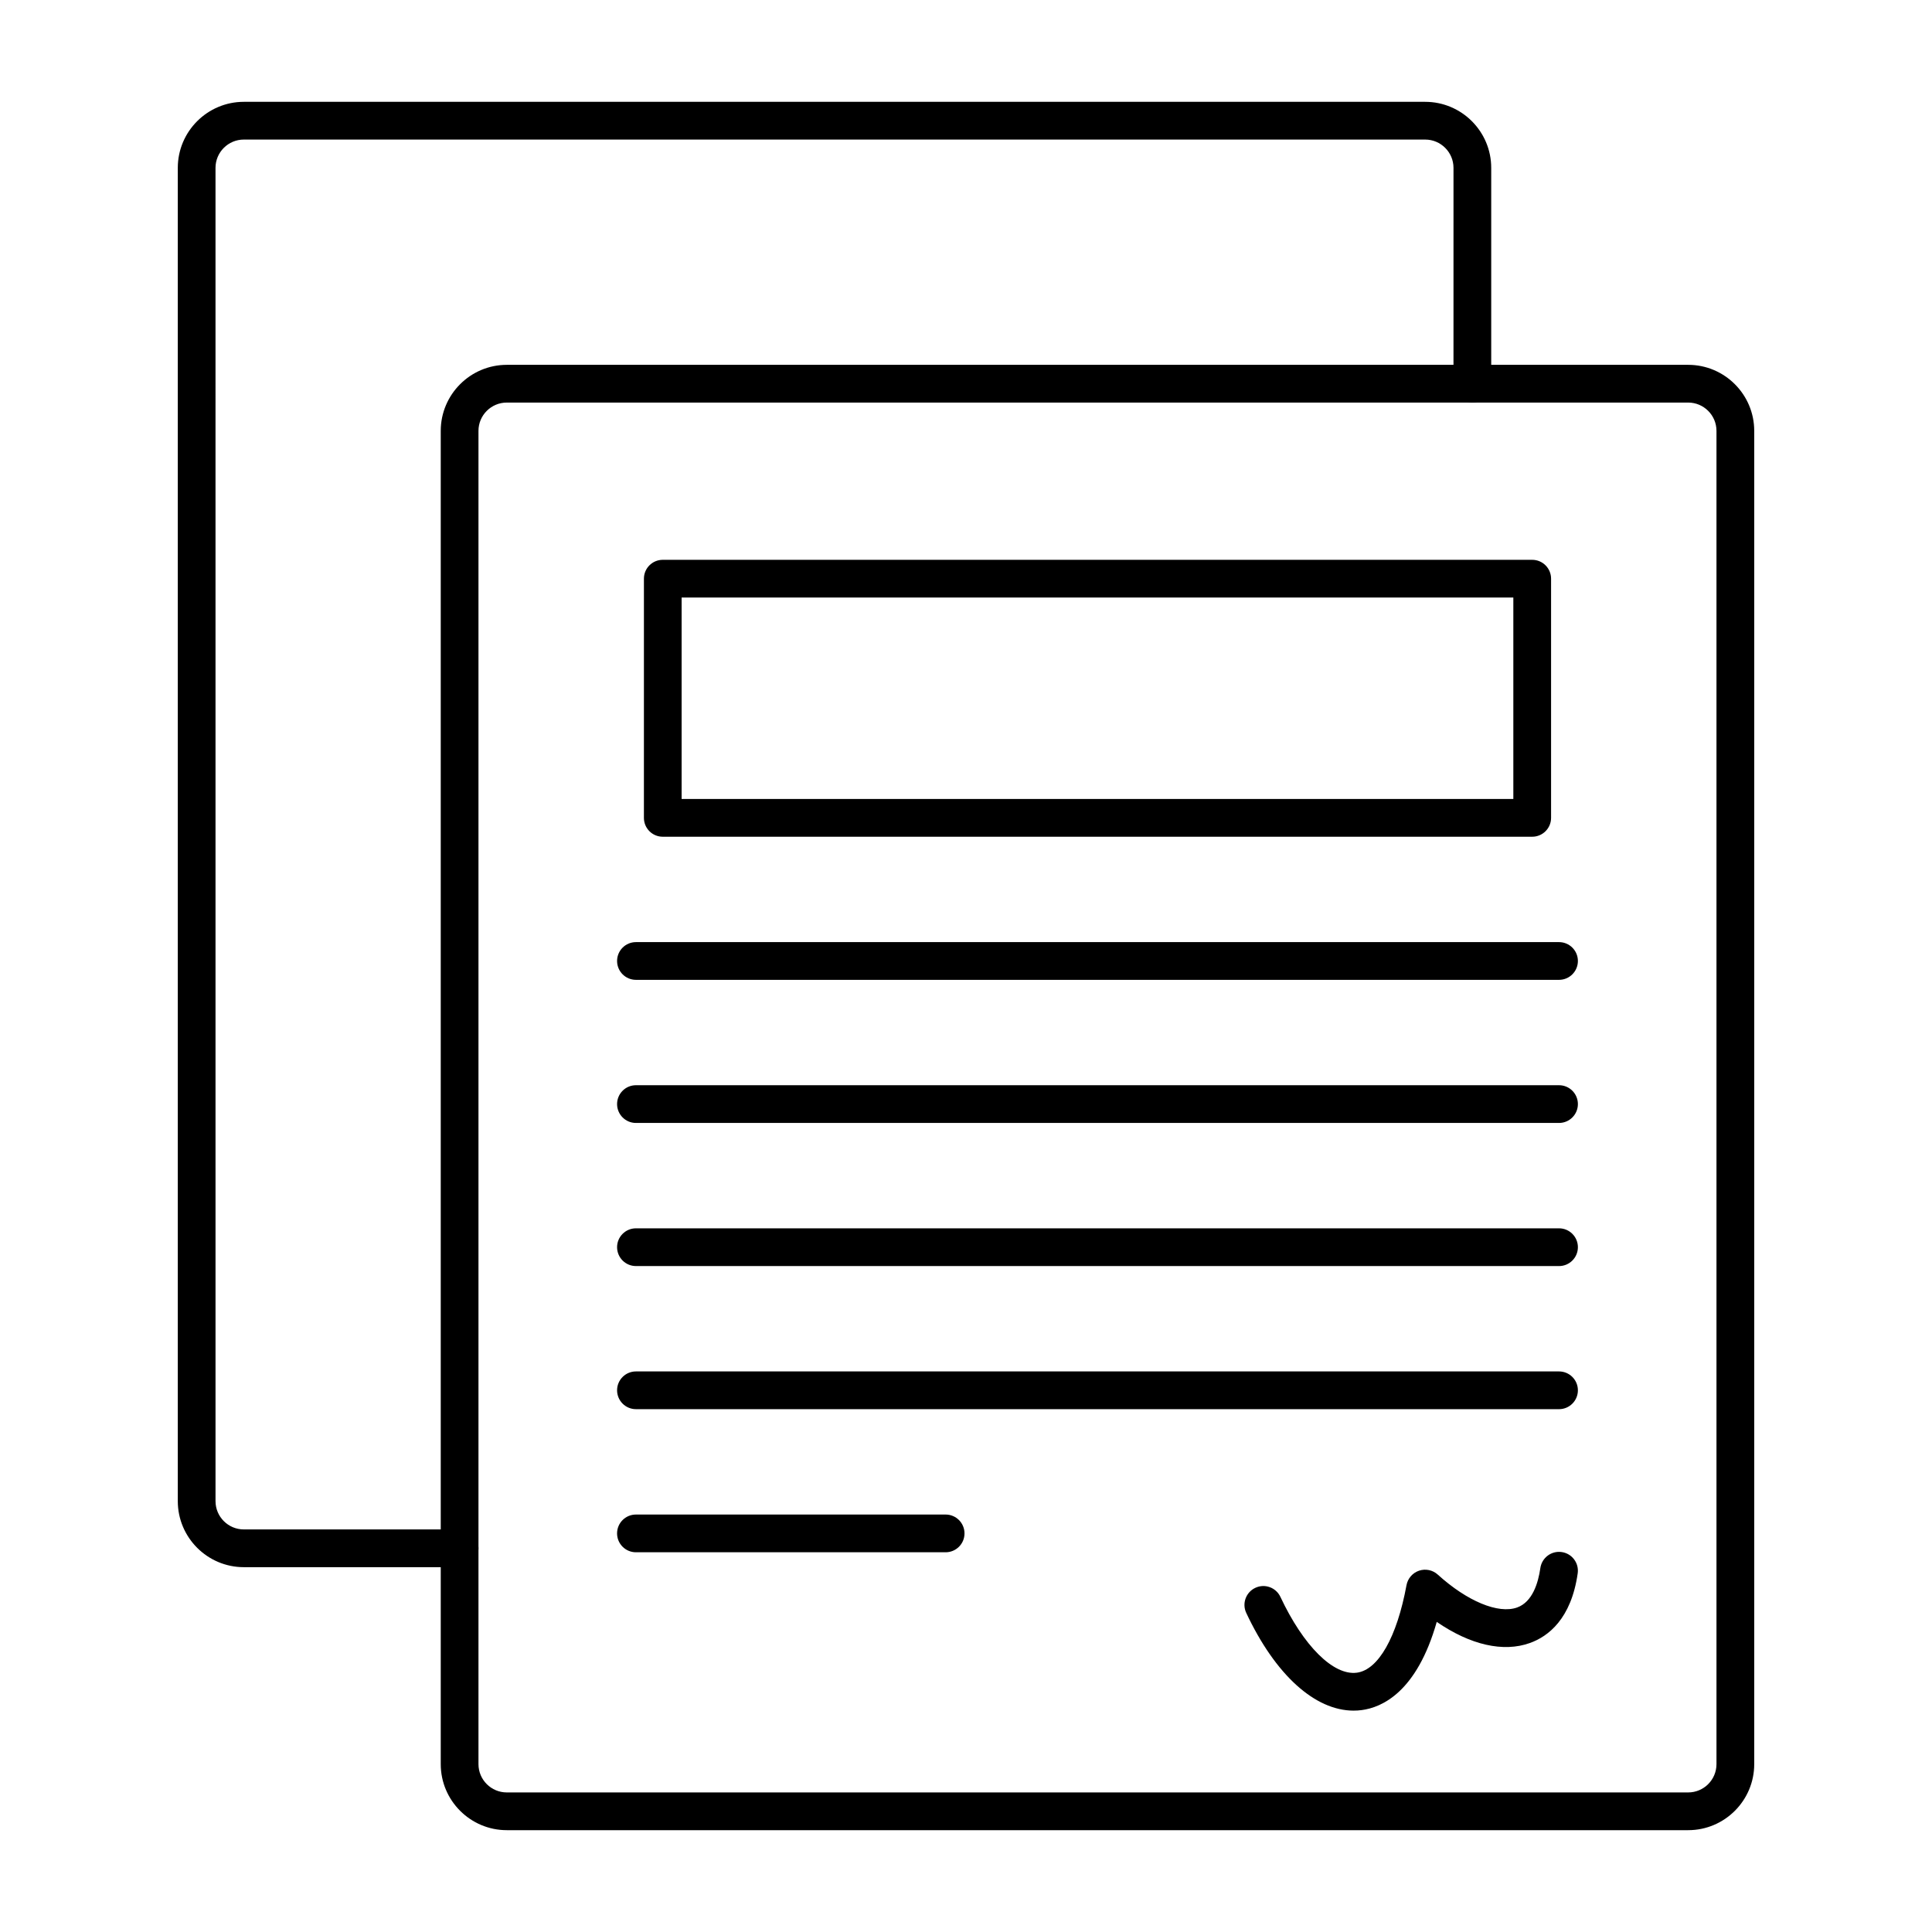
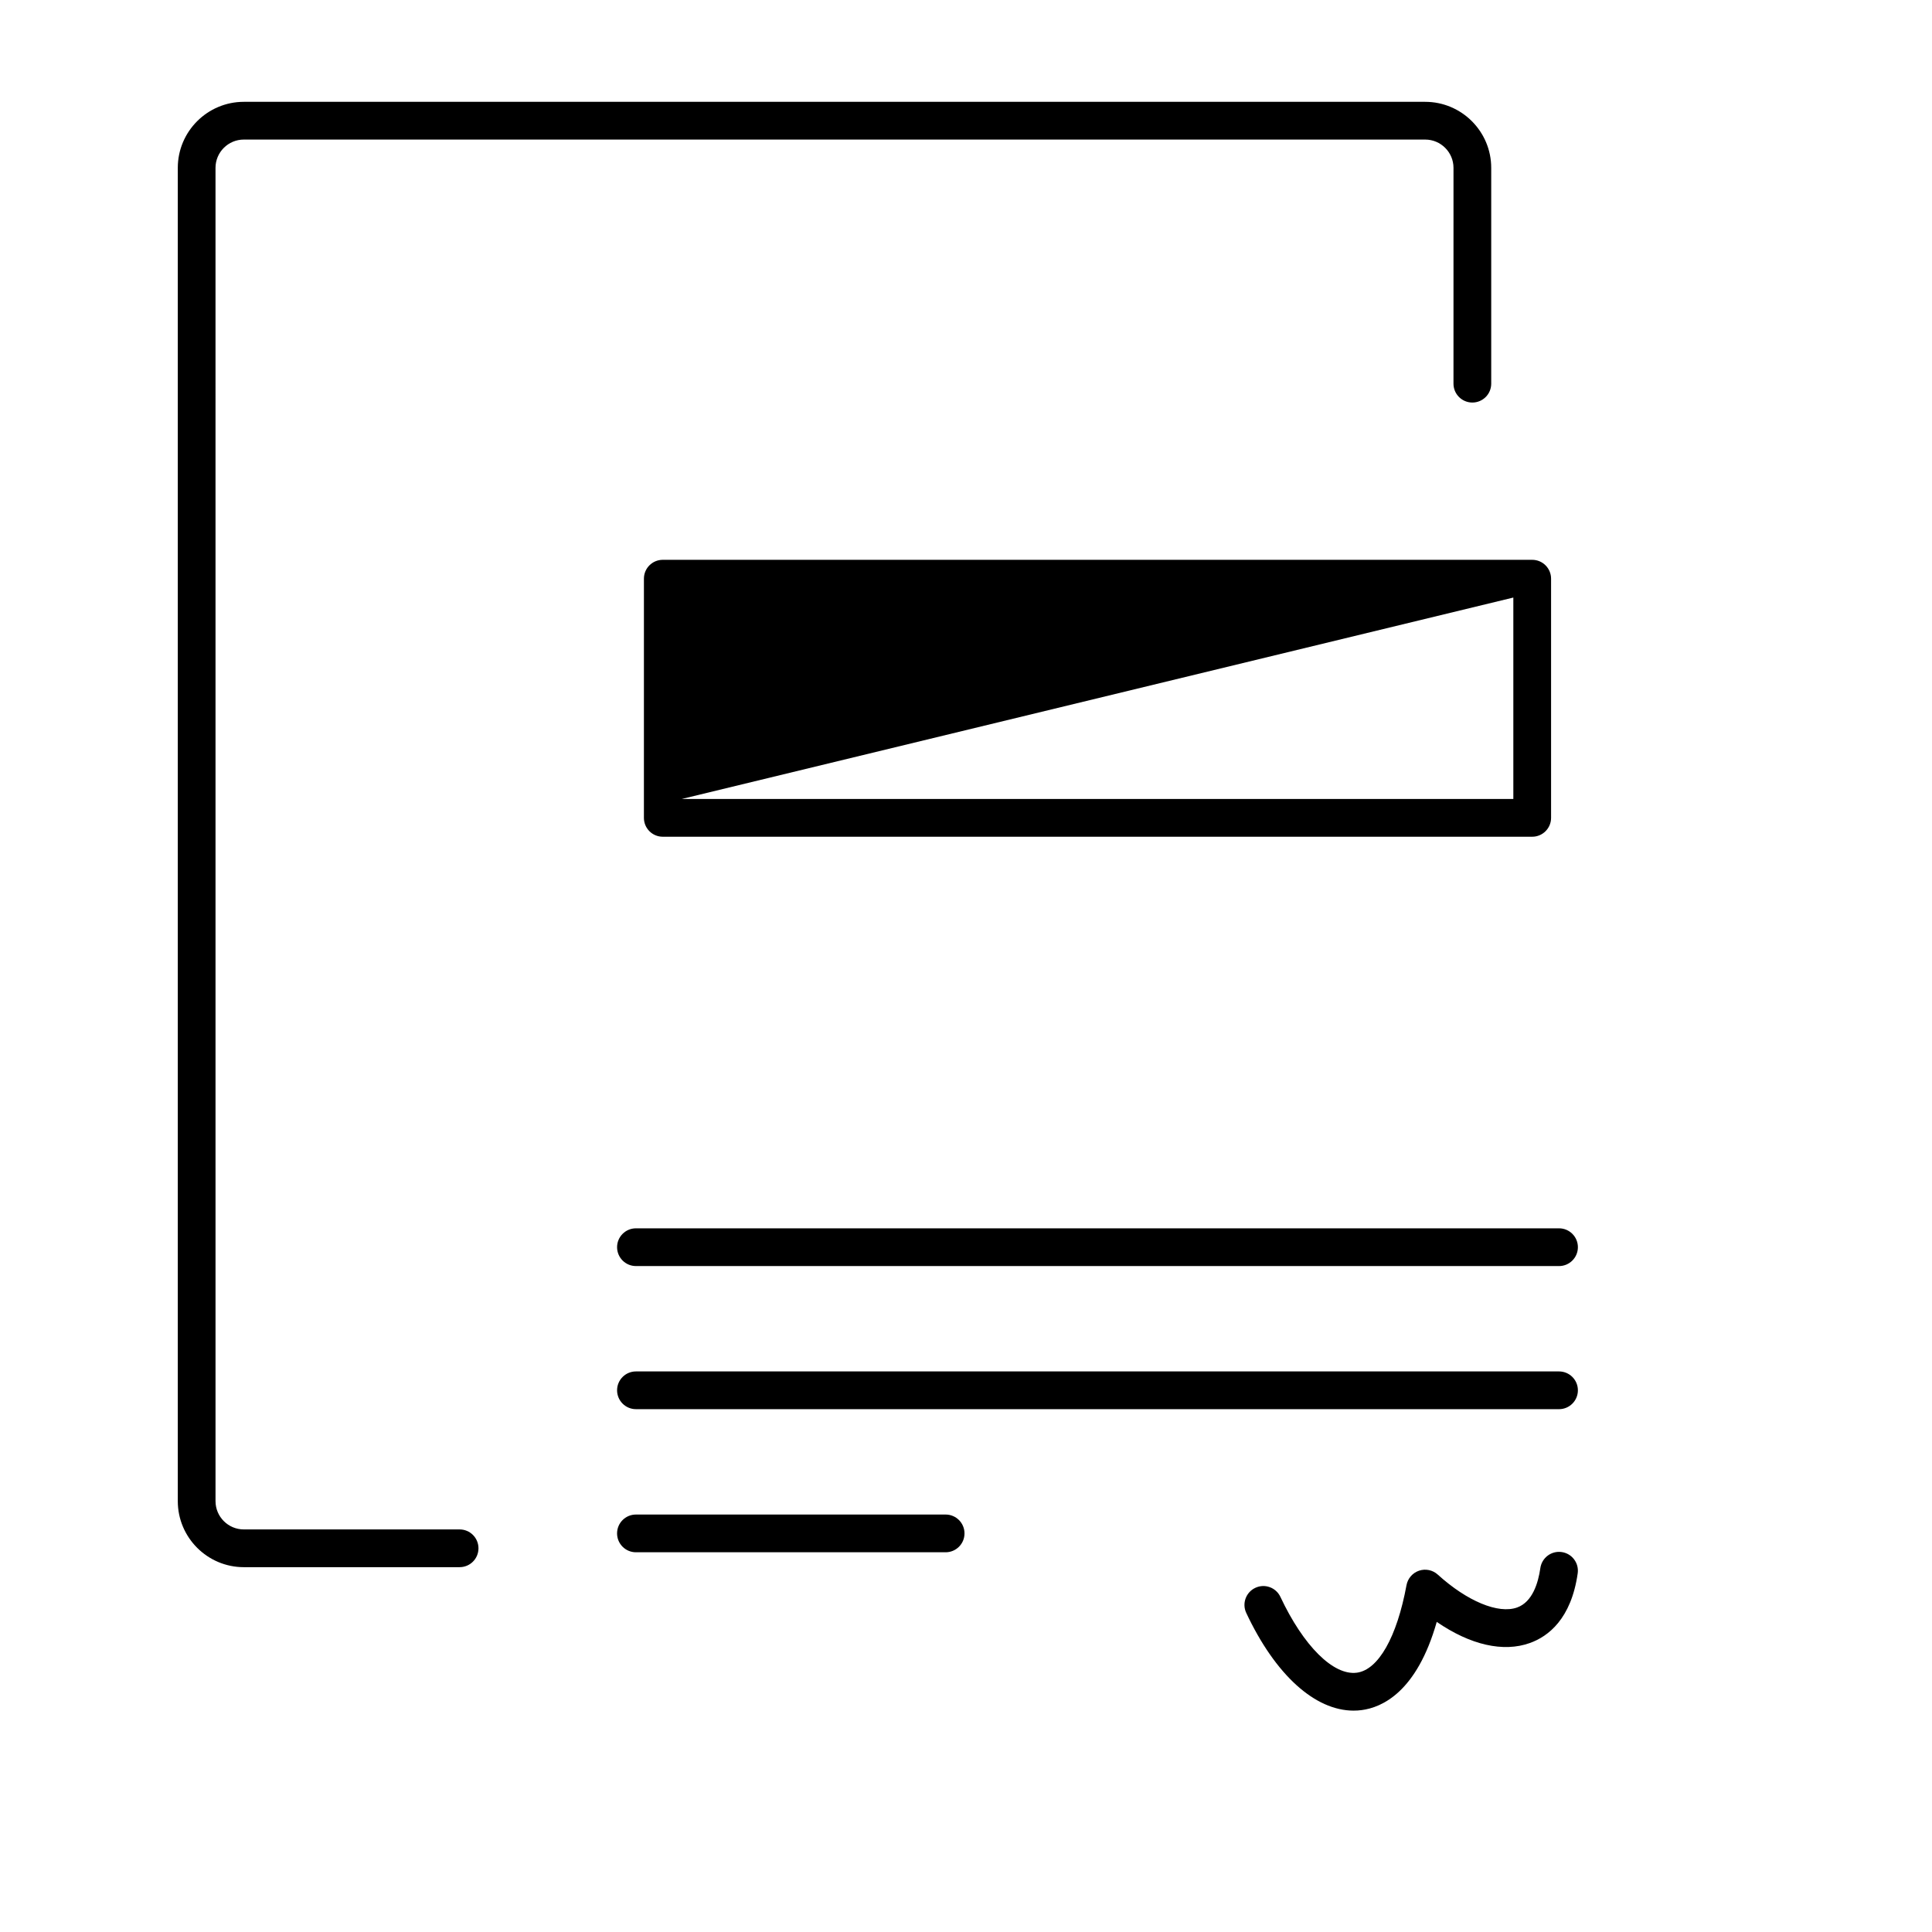
<svg xmlns="http://www.w3.org/2000/svg" clip-rule="evenodd" fill-rule="evenodd" height="173.397mm" image-rendering="optimizeQuality" shape-rendering="geometricPrecision" text-rendering="geometricPrecision" viewBox="0 0 173.397 173.397" width="173.397mm">
  <g id="Layer_x0020_1">
    <g id="_210717928">
-       <path id="_285338896" d="m61.175 71.71h74.647v-18.08h-74.647zm76.341 3.387h-78.031c-.938 0-1.694-.758-1.694-1.693l.001-21.467c0-.935.754-1.693 1.693-1.693l78.031-0c.934 0 1.693.758 1.693 1.694l0 21.466c0 .935-.759 1.693-1.693 1.693z" />
+       <path id="_285338896" d="m61.175 71.71h74.647v-18.08zm76.341 3.387h-78.031c-.938 0-1.694-.758-1.694-1.693l.001-21.467c0-.935.754-1.693 1.693-1.693l78.031-0c.934 0 1.693.758 1.693 1.694l0 21.466c0 .935-.759 1.693-1.693 1.693z" />
      <path id="_285338752" d="m121.49 153.529c-3.475 0-7.032-3.211-9.639-8.769-.398-.847-.032-1.855.815-2.252.847-.398 1.852-.034 2.251.813 2.068 4.403 4.752 7.076 6.854 6.804 1.934-.25 3.602-3.187 4.463-7.857.114-.604.543-1.101 1.125-1.298.582-.197 1.224-.063 1.679.349 2.646 2.399 5.443 3.559 7.13 2.951 1.369-.494 1.887-2.196 2.078-3.536.135-.926.991-1.57 1.916-1.437.928.132 1.57.99 1.436 1.916-.585 4.094-2.649 5.655-4.279 6.243-2.398.866-5.362.176-8.371-1.891-1.788 6.294-4.911 7.681-6.742 7.917-.239.032-.476.046-.715.046z" />
-       <path id="_285338680" d="m139.923 87.941h-82.847c-.934 0-1.693-.758-1.693-1.693 0-.935.758-1.693 1.693-1.693l82.847-0c.935 0 1.693.758 1.693 1.693 0.0.935-.758 1.693-1.693 1.693z" />
-       <path id="_285338632" d="m139.923 100.785h-82.847c-.934 0-1.693-.758-1.693-1.693 0-.935.758-1.694 1.693-1.694l82.847-0c.935 0 1.693.759 1.693 1.694 0.0.935-.758 1.693-1.693 1.693z" />
      <path id="_210709072" d="m139.923 113.629h-82.847c-.934 0-1.693-.758-1.693-1.694 0-.935.758-1.693 1.693-1.693l82.847-0c.935 0 1.693.758 1.693 1.694 0.0.935-.758 1.694-1.693 1.694z" />
      <path id="_210715648" d="m139.923 126.472h-82.847c-.934 0-1.693-.758-1.693-1.693 0-.935.758-1.693 1.693-1.693l82.847-0c.935 0 1.693.758 1.693 1.694 0.0.935-.758 1.693-1.693 1.693z" />
      <path id="_210707296" d="m84.871 139.316h-27.796c-.934 0-1.693-.758-1.693-1.693 0-.935.758-1.693 1.693-1.693l27.796-0c.935 0 1.693.758 1.693 1.693.001.935-.758 1.693-1.693 1.693z" />
      <path id="_210699928" d="m41.251 140.654h-19.367c-3.267 0-5.927-2.659-5.927-5.927l0-119.661c0-3.268 2.66-5.927 5.926-5.927l106.027-0c3.27 0 5.927 2.659 5.927 5.927l0 19.369c0 .935-.755 1.693-1.694 1.693-.935 0-1.693-.758-1.693-1.693l.001-19.369c0-1.401-1.14-2.54-2.541-2.54h-106.027c-1.401 0-2.541 1.139-2.541 2.54l.001 119.66c0 1.401 1.139 2.54 2.539 2.54l19.368-0c.938 0 1.693.759 1.693 1.694 0.0.935-.755 1.693-1.693 1.693z" />
-       <path id="_210718360" d="m45.487 36.13c-1.403 0-2.544 1.139-2.544 2.54l0 119.661c0 1.401 1.139 2.54 2.543 2.54l106.028-0c1.401 0 2.54-1.139 2.54-2.54l0-119.661c0-1.401-1.14-2.54-2.54-2.54h-106.027zm106.028 128.128h-106.028c-3.27 0-5.93-2.66-5.93-5.926l0-119.661c0-3.268 2.66-5.927 5.93-5.927l106.028-0c3.267 0 5.927 2.659 5.927 5.927l0 119.661c0 3.267-2.66 5.927-5.927 5.926z" />
    </g>
  </g>
</svg>